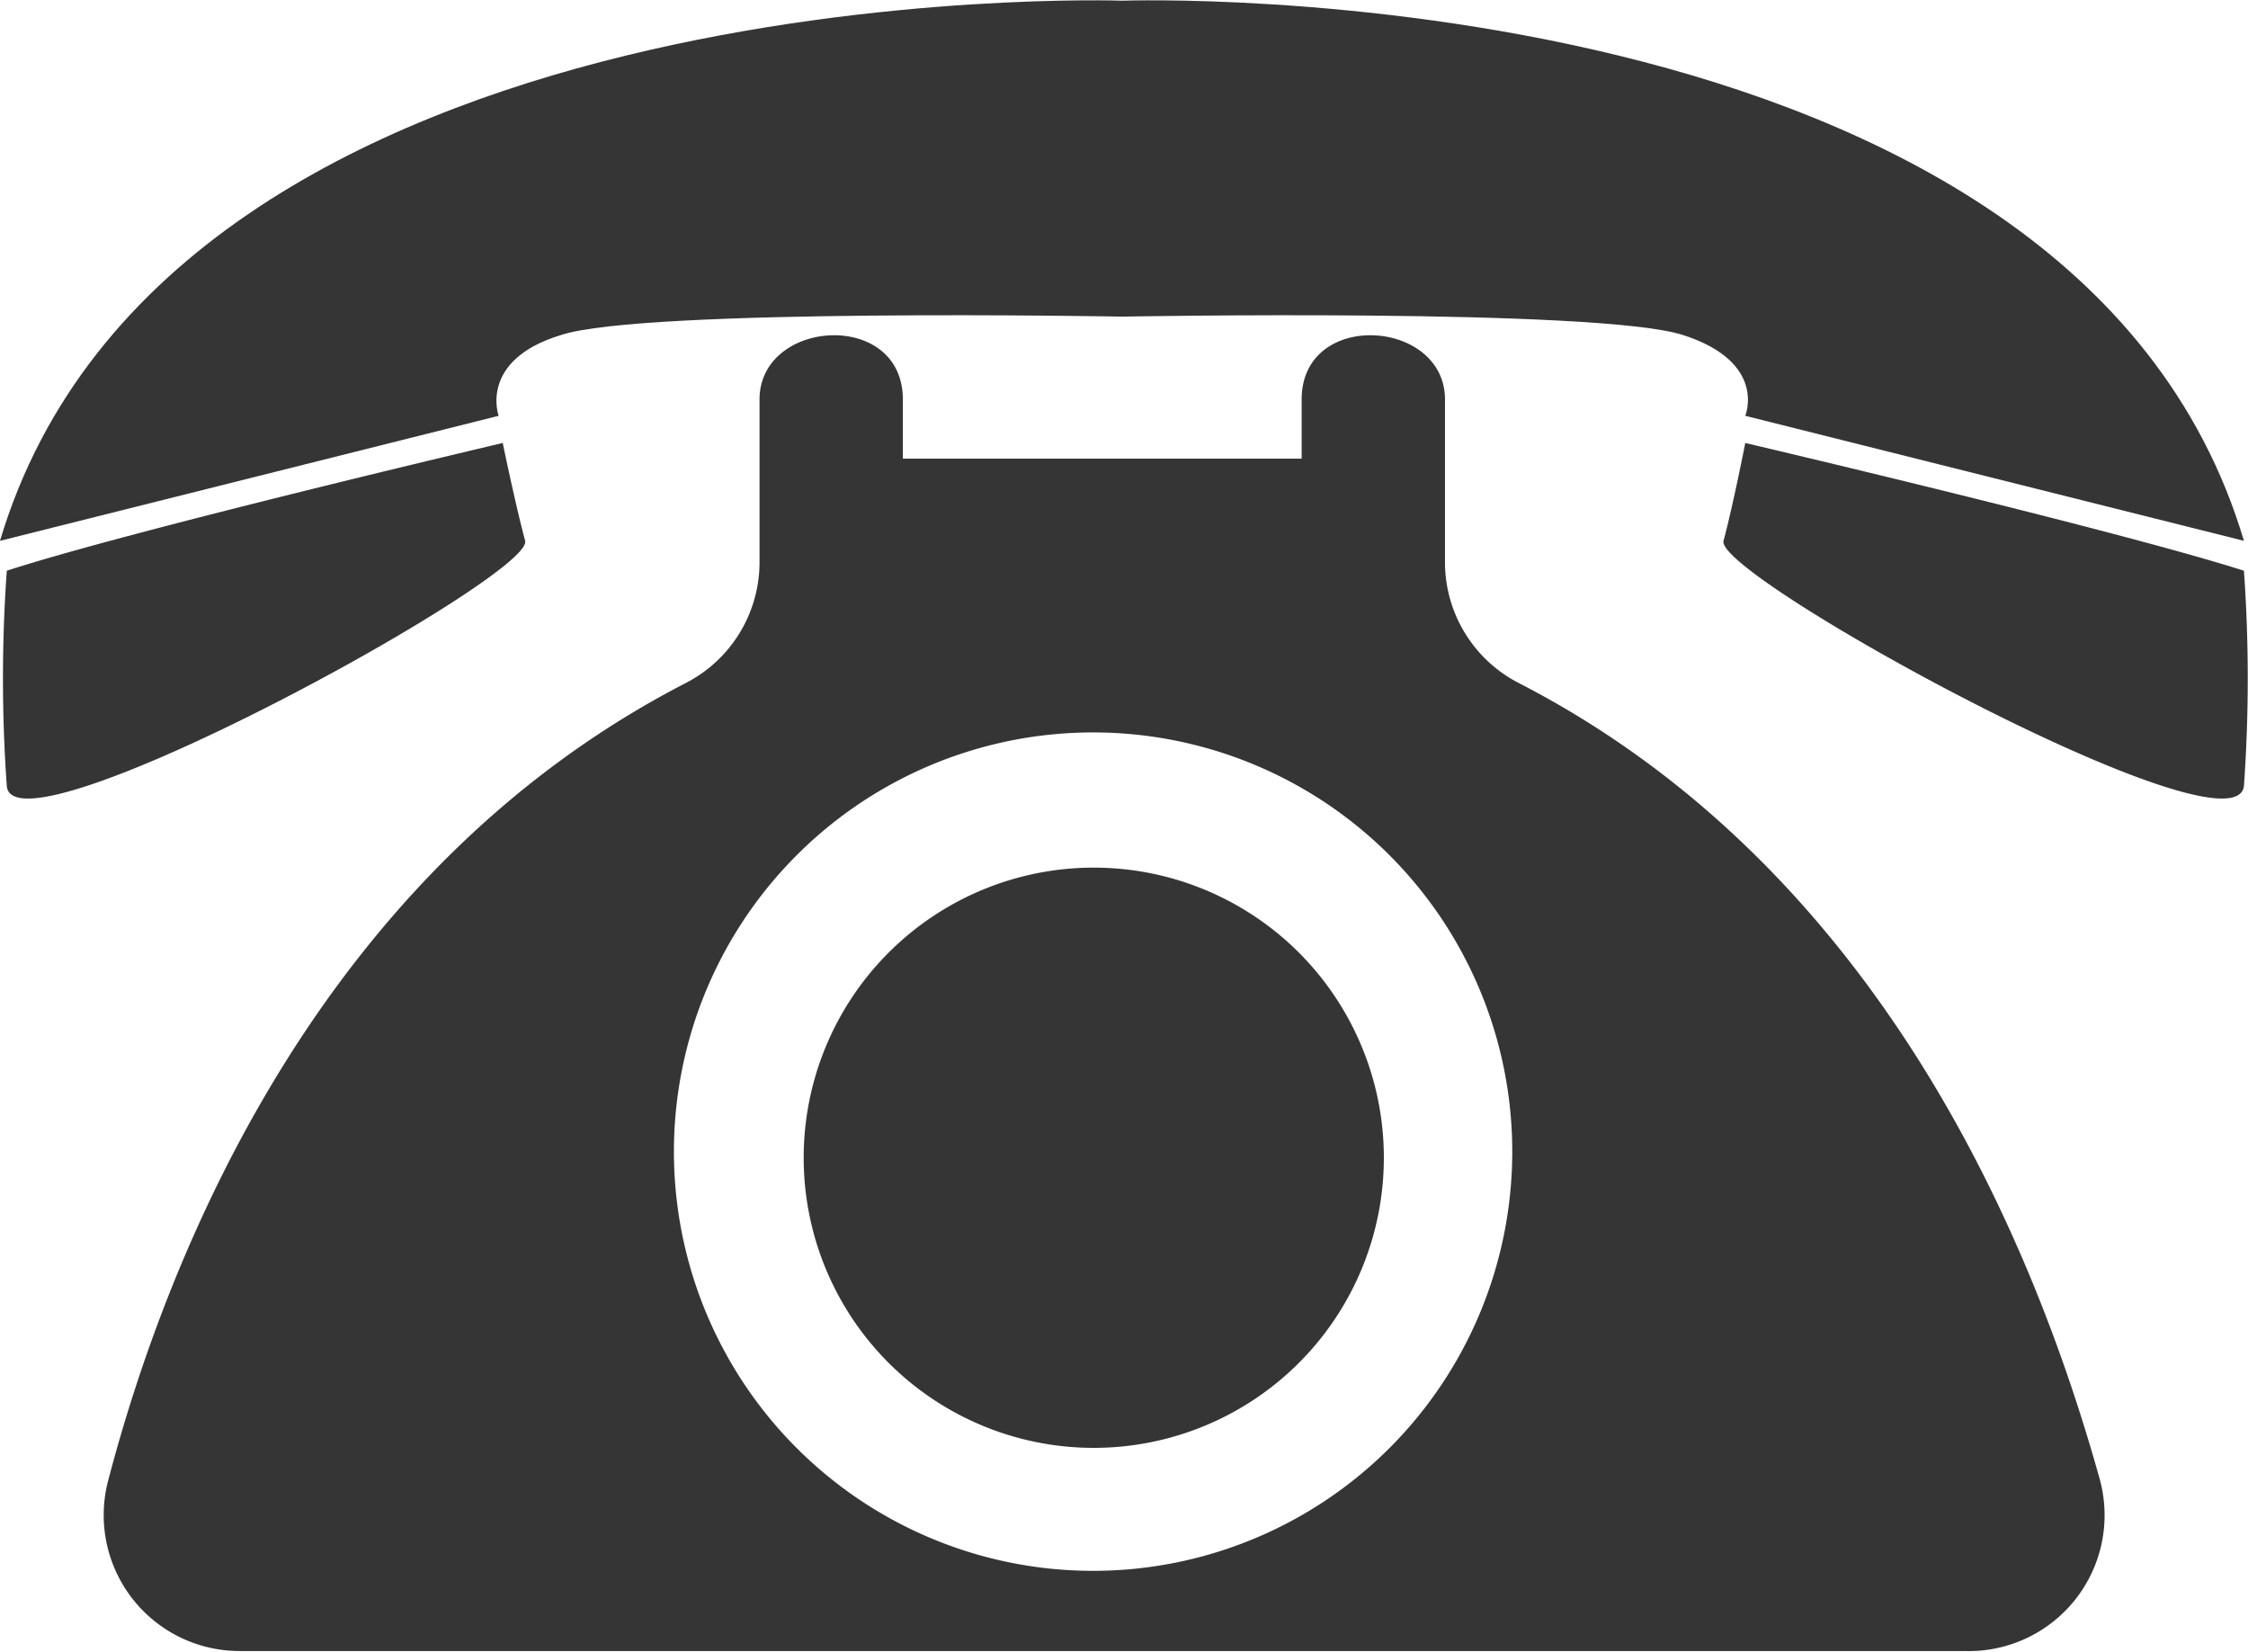
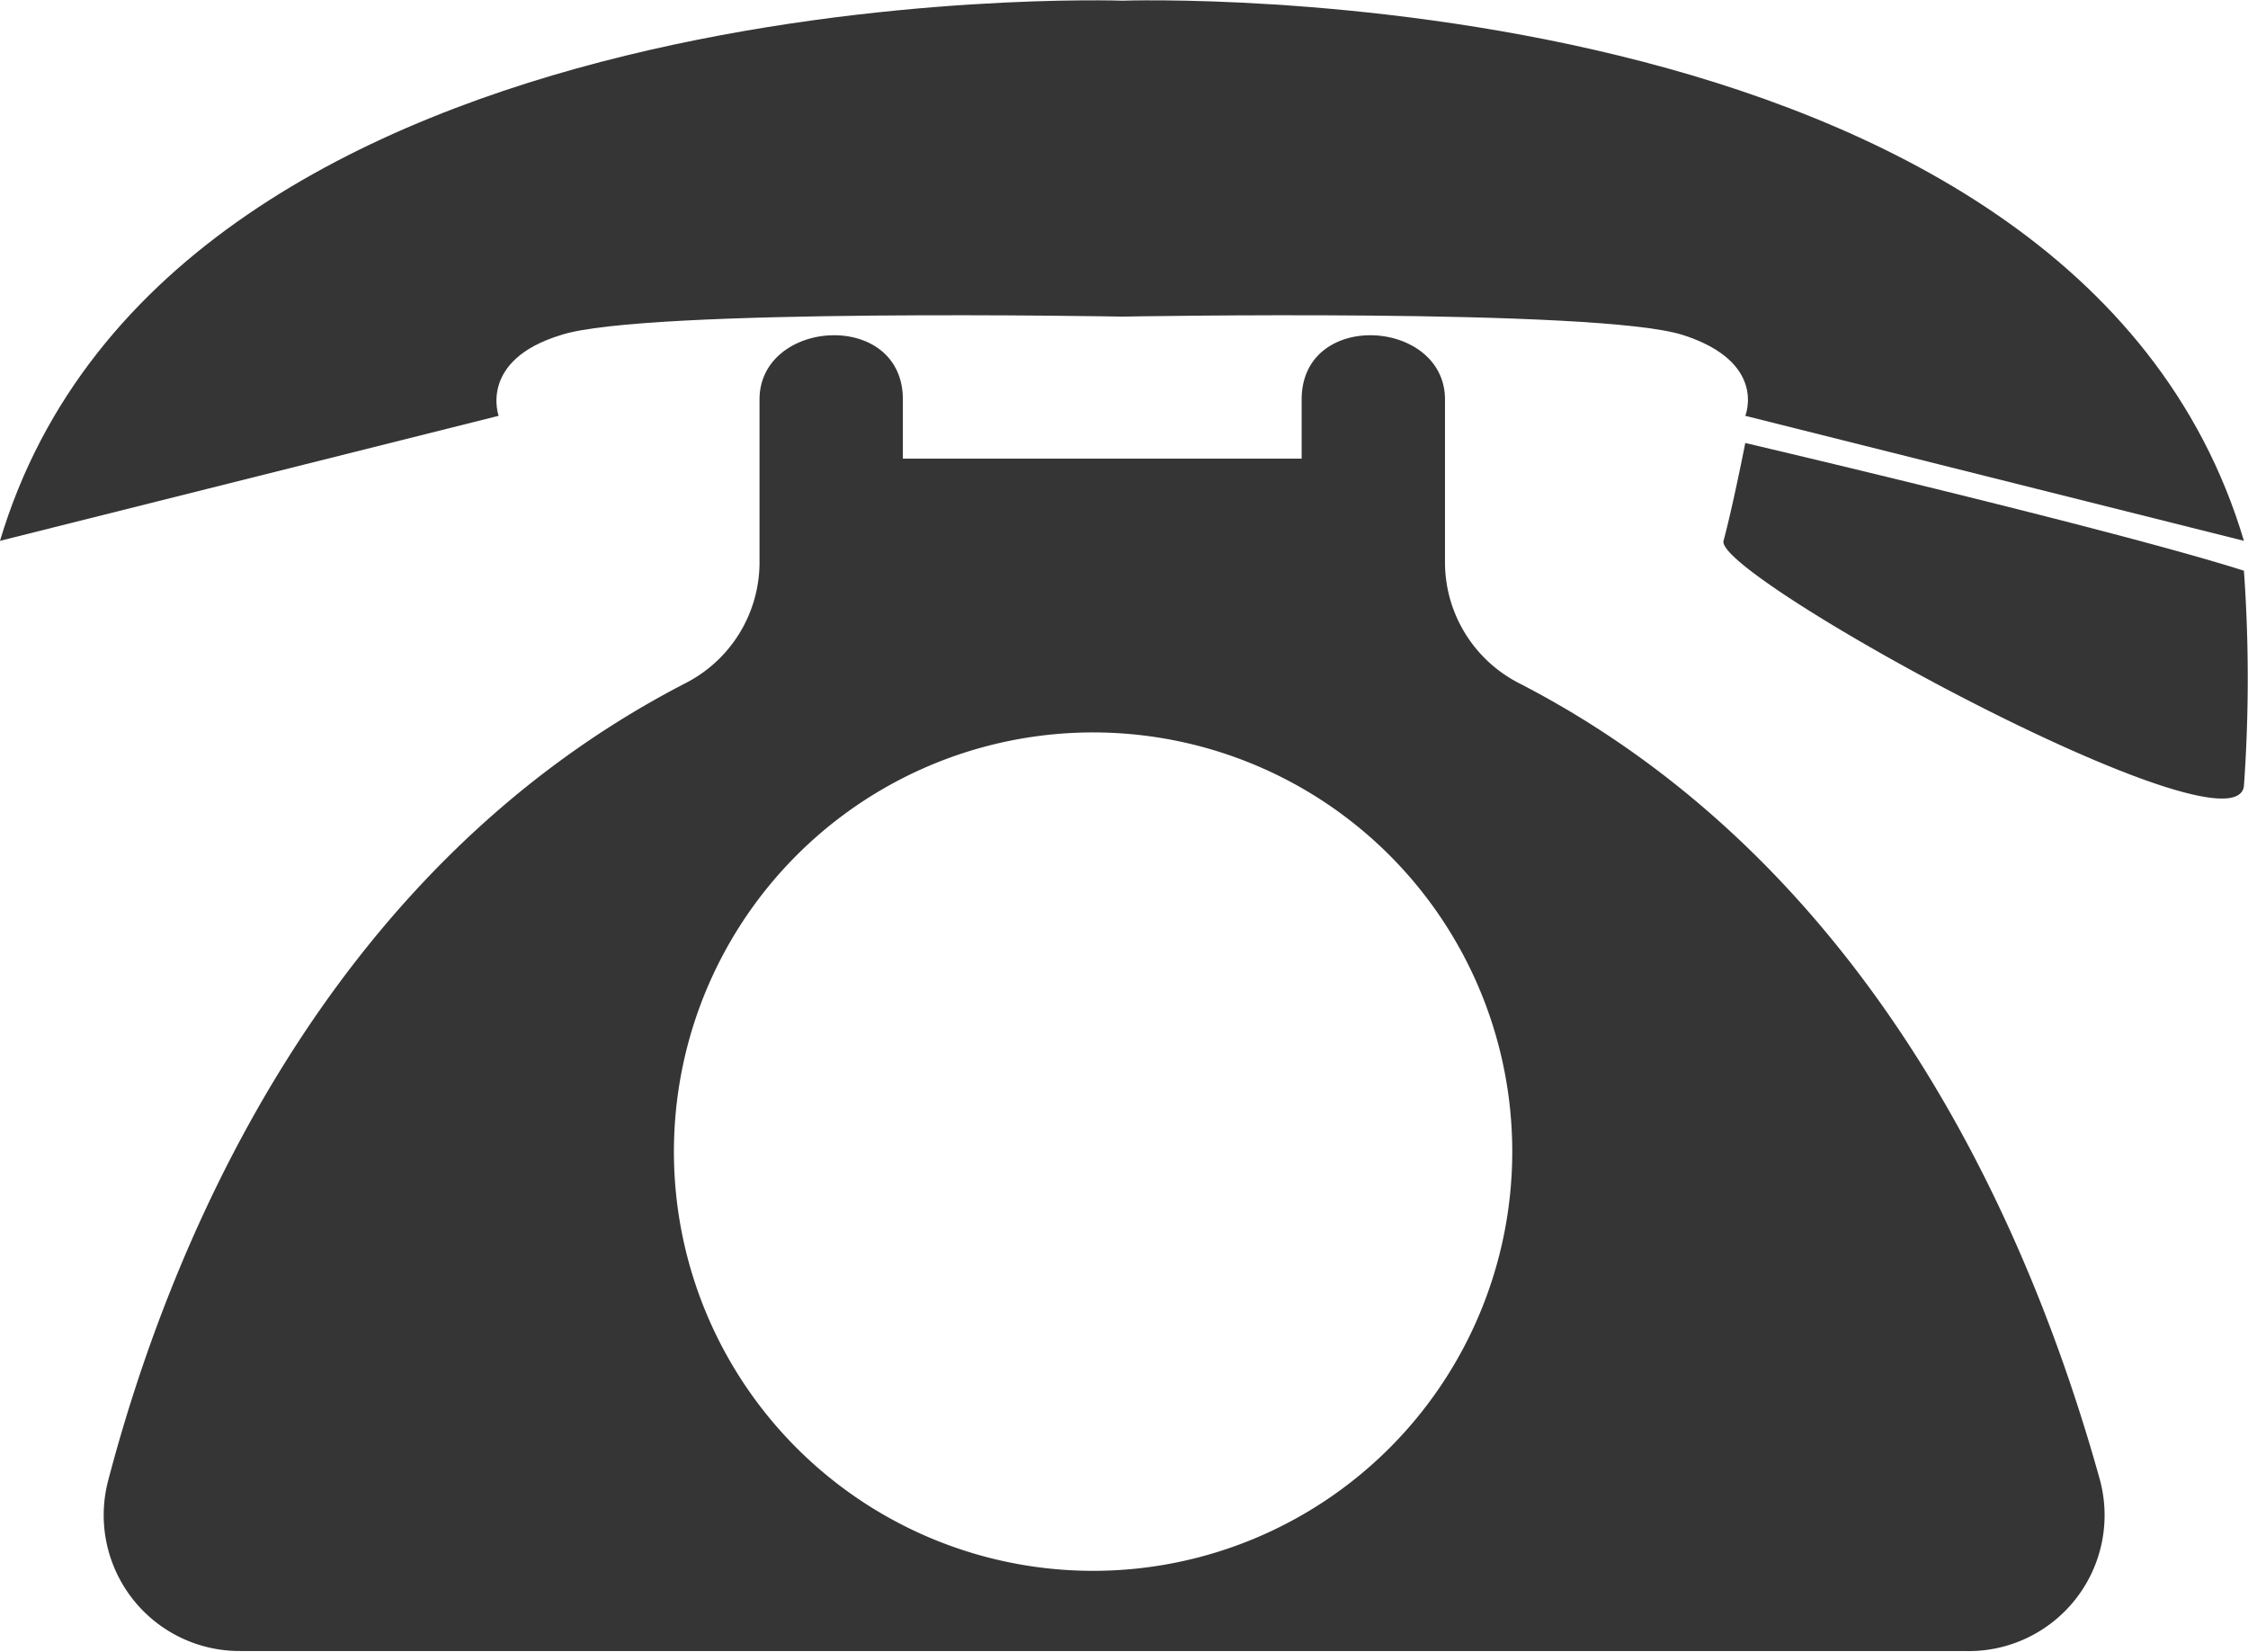
<svg xmlns="http://www.w3.org/2000/svg" id="Ebene_1" data-name="Ebene 1" viewBox="0 0 33.09 24.32">
  <defs>
    <style>.cls-1{fill:#353535;}</style>
  </defs>
  <title>Kontakt</title>
-   <path class="cls-1" d="M61.63,38.66c-.14-.52-.33-1.44-.33-1.44S55.85,38.5,54,39.1a22.34,22.34,0,0,0,0,3.17C54.1,43.37,61.76,39.18,61.63,38.66Z" transform="translate(-53.9 -30.7)" />
  <path class="cls-1" d="M62.16,35.63c1.22-.4,8.26-.27,8.26-.27s7-.13,8.25.27.92,1.19.92,1.19l7.34,1.84c-2.51-8.44-16.51-7.95-16.51-7.95s-14-.49-16.52,7.95l7.34-1.84S60.94,36,62.16,35.63Z" transform="translate(-53.9 -30.7)" />
  <path class="cls-1" d="M79.59,37.22s-.18.92-.32,1.44,7.52,4.71,7.66,3.61a22.34,22.34,0,0,0,0-3.17C85.05,38.5,79.59,37.22,79.59,37.22Z" transform="translate(-53.9 -30.7)" />
  <path class="cls-1" d="M76.25,40.75A2,2,0,0,1,75.17,39V36.58c0-1.19-2.11-1.33-2.11,0v.87H67.19v-.87c0-1.33-2.11-1.19-2.11,0V39A2,2,0,0,1,64,40.75c-5.42,2.79-7.65,8.46-8.51,11.75A2,2,0,0,0,57.44,55H82.81a2,2,0,0,0,2-2.52C83.9,49.21,81.68,43.54,76.25,40.75ZM70,53.82a6.17,6.17,0,1,1,6.16-6.17A6.17,6.17,0,0,1,70,53.82Z" transform="translate(-53.9 -30.7)" />
-   <path class="cls-1" d="M70,43.47a4.27,4.27,0,1,0,4.27,4.27A4.27,4.27,0,0,0,70,43.47Z" transform="translate(-53.9 -30.7)" />
</svg>